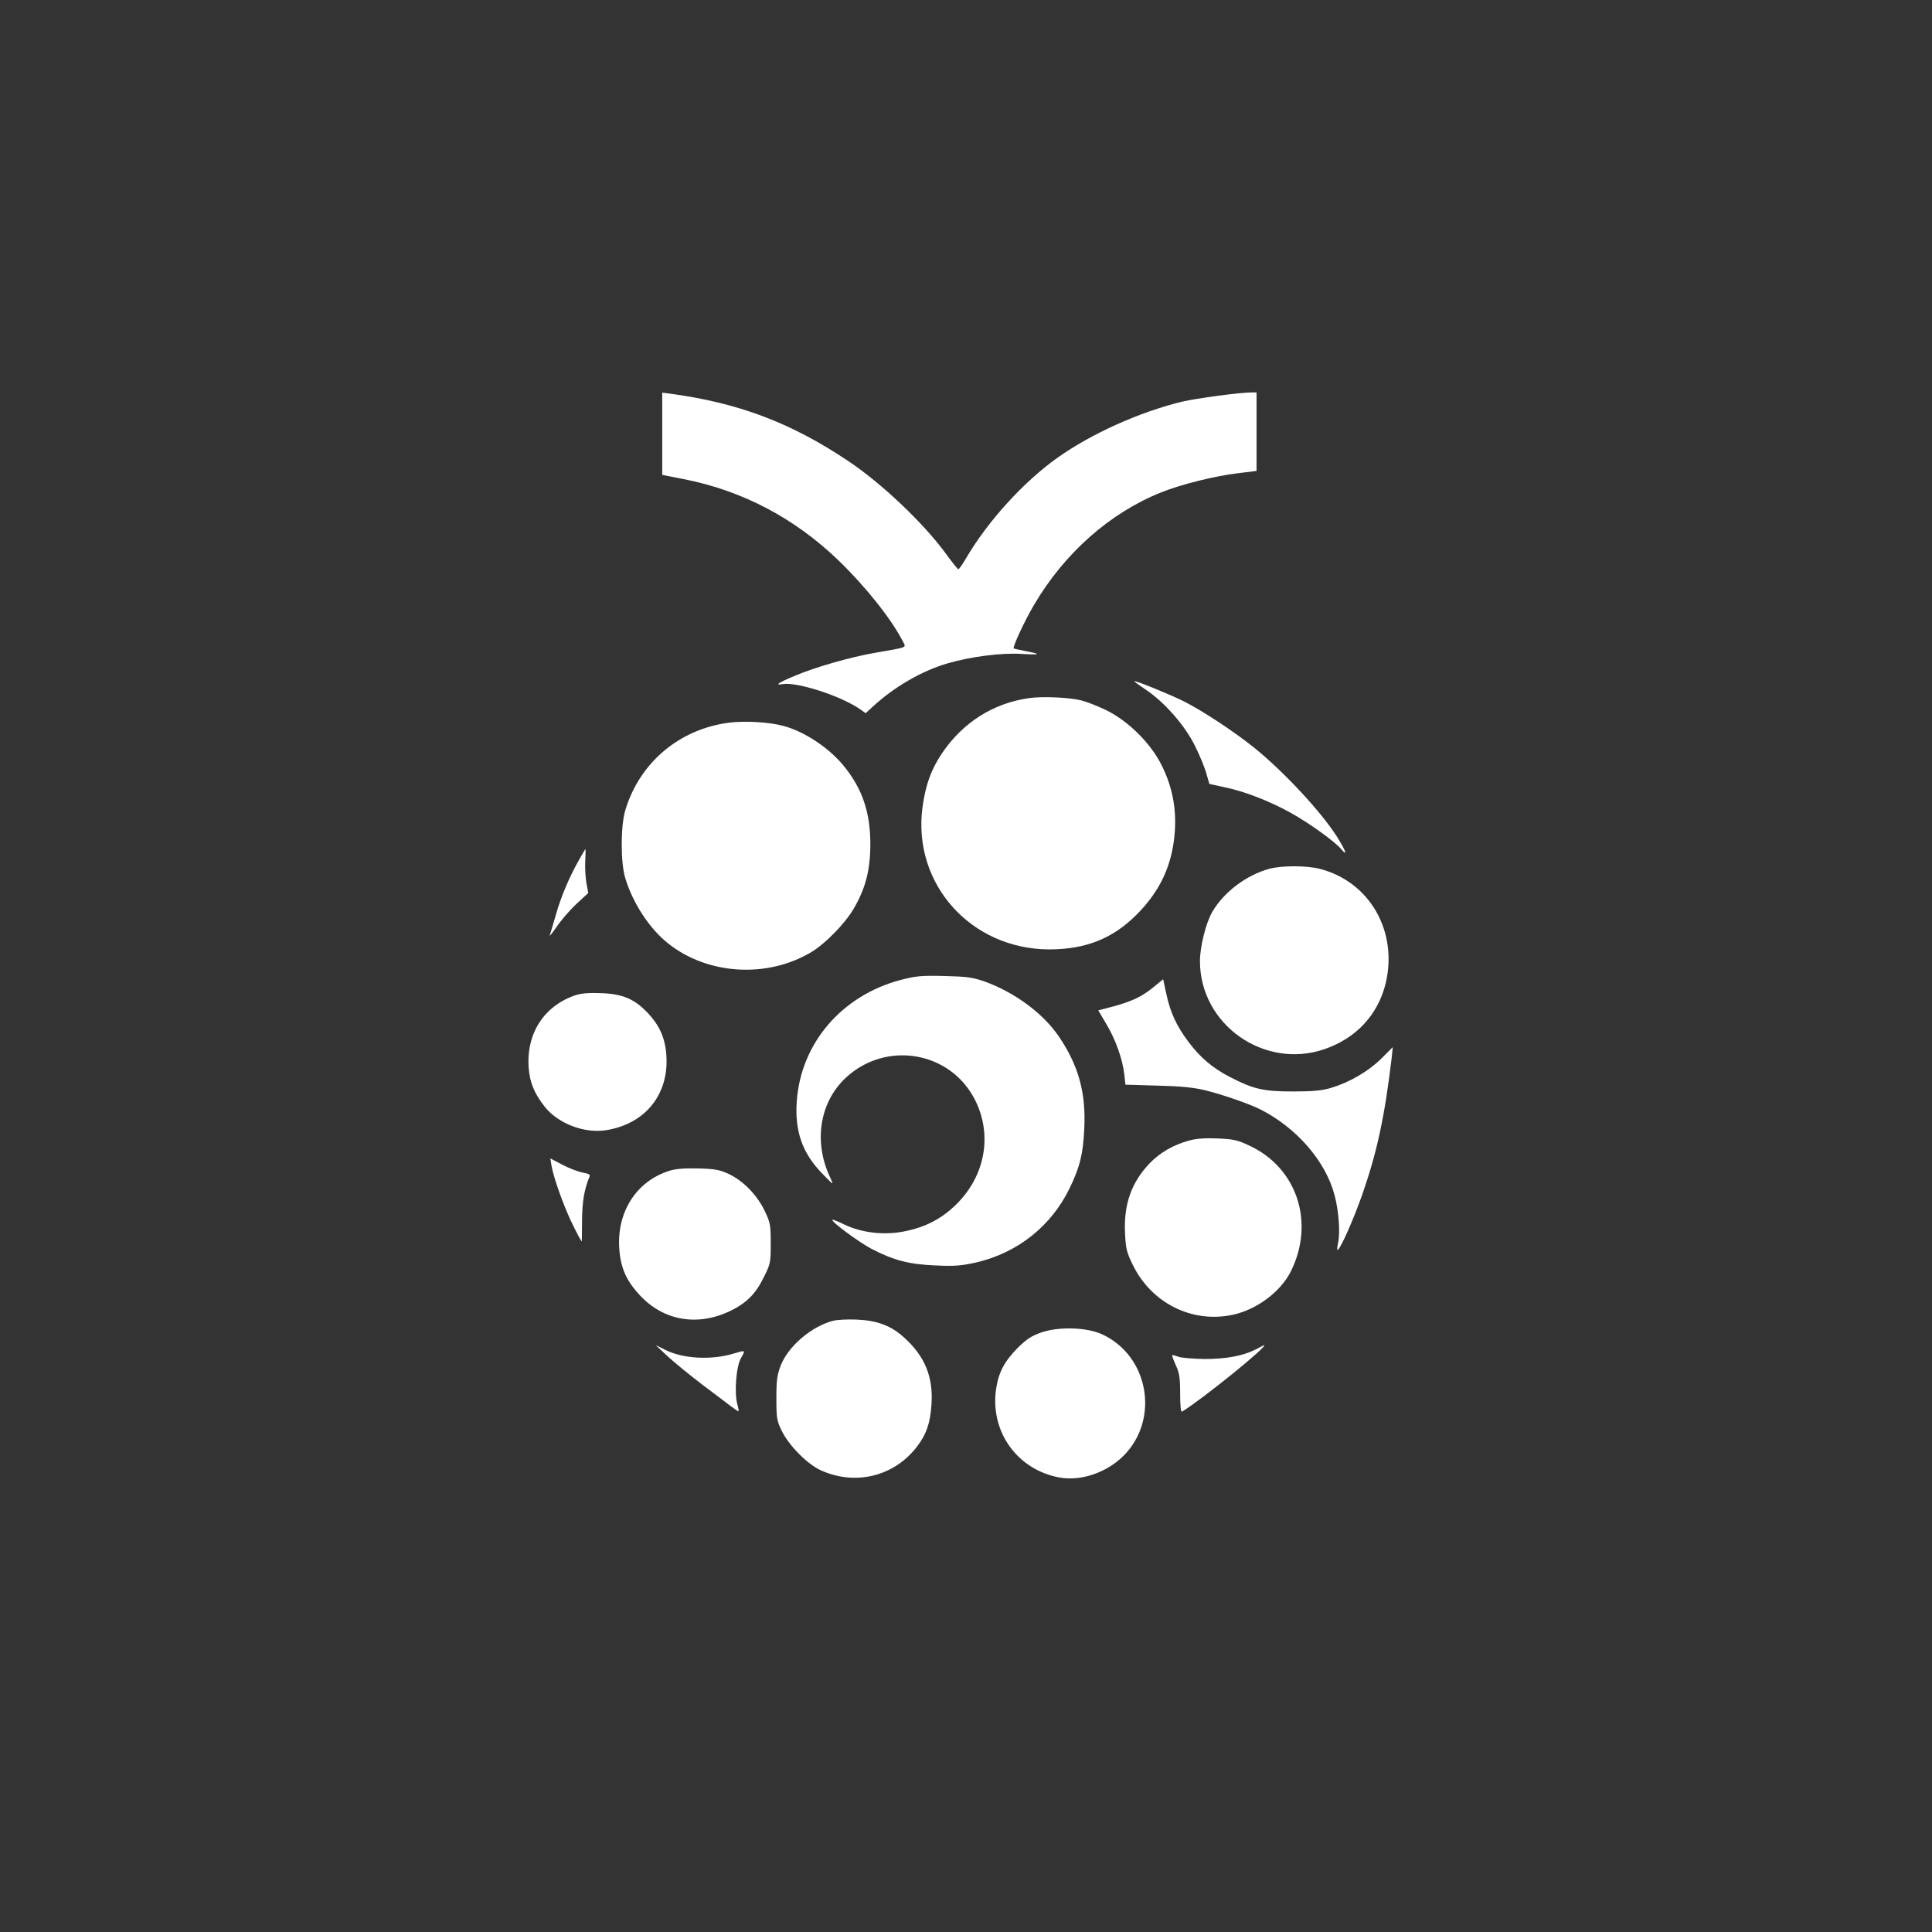
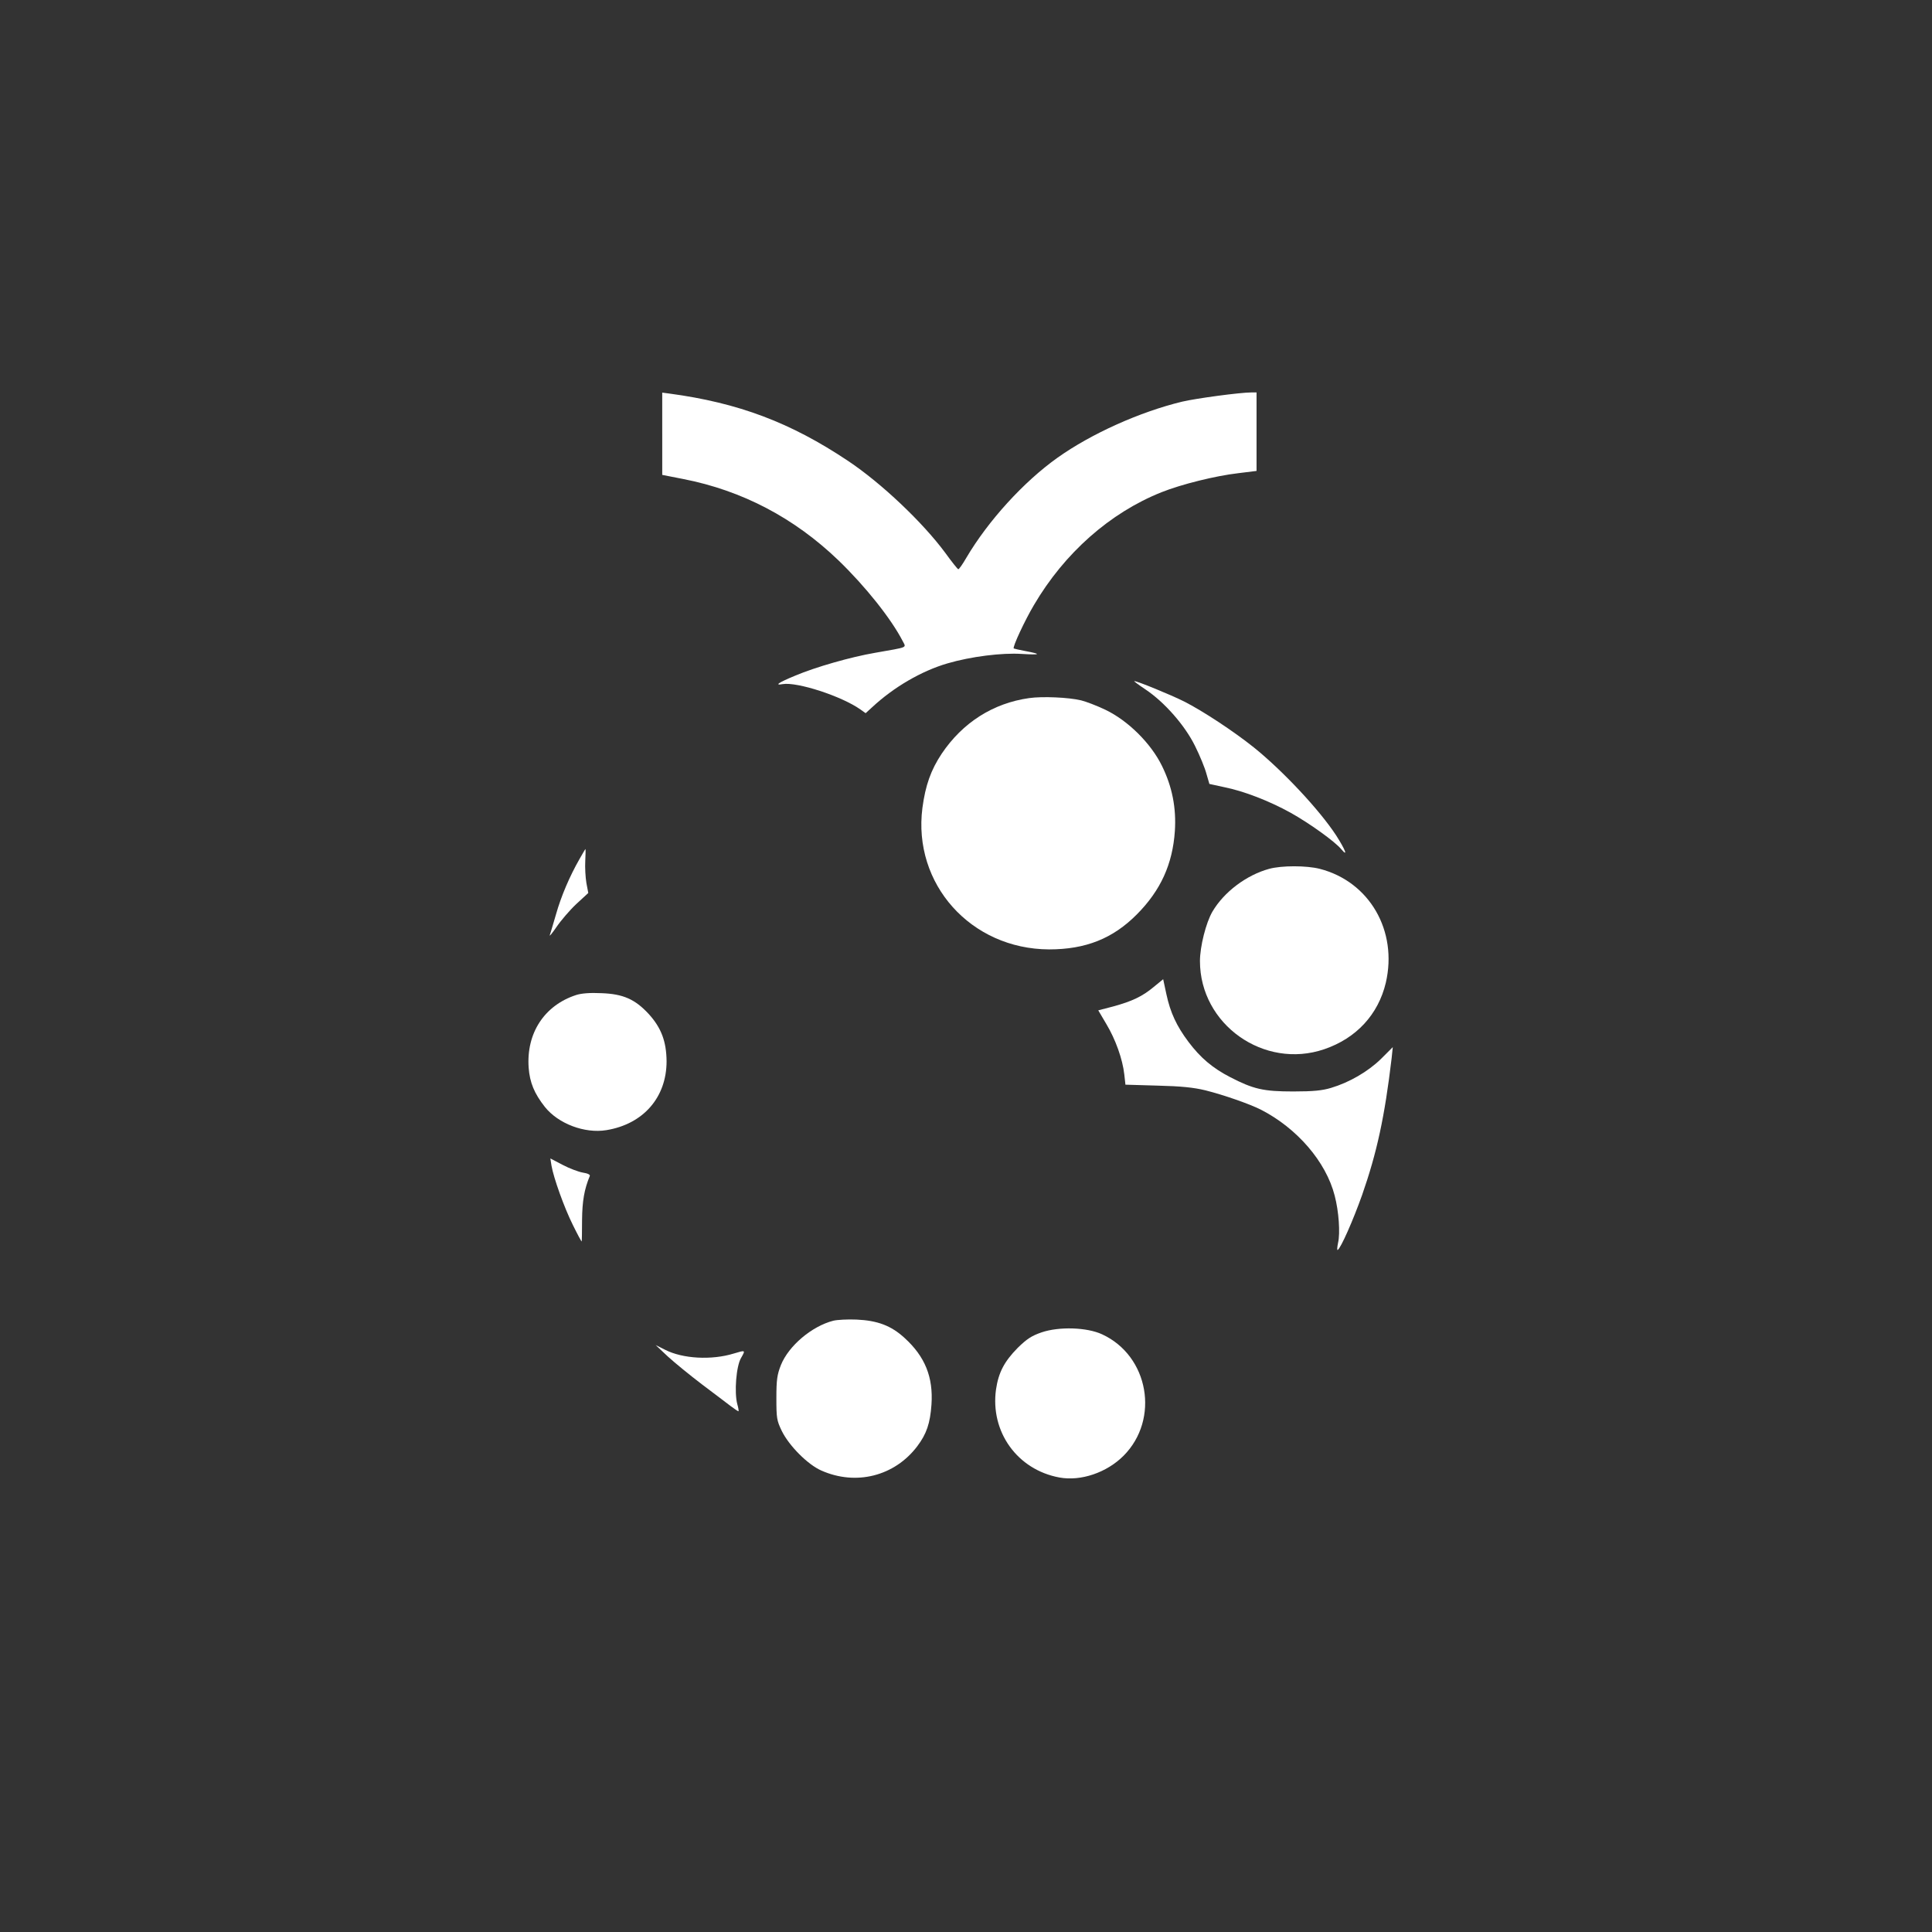
<svg xmlns="http://www.w3.org/2000/svg" version="1.0" width="1024pt" height="1024pt" viewBox="0 0 1024 1024" preserveAspectRatio="xMidYMid meet">
  <rect x="0" y="0" width="1024" height="1024" fill="#333333" stroke="none" />
  <g transform="translate(0,1024) scale(0.1,-0.1)" fill="#ffffff" stroke="none">
    <path d="M3510 7941 l0 -218 112 -22 c312 -61 588 -206 822 -431 143 -138 279 -309 340 -427 19 -38 35 -31 -146 -63 -128 -22 -314 -75 -423 -121 -90 -37 -112 -53 -67 -45 77 13 313 -64 412 -134 l28 -20 34 31 c116 108 263 193 400 233 123 36 288 57 394 50 100 -6 106 -1 20 15 -33 6 -61 13 -63 14 -7 8 59 149 107 230 162 276 403 489 676 598 105 42 286 87 407 101 l97 12 0 208 0 208 -28 0 c-58 0 -291 -31 -367 -49 -223 -54 -480 -169 -660 -297 -180 -128 -368 -335 -483 -530 -20 -35 -40 -63 -43 -61 -4 1 -35 40 -69 87 -119 161 -338 369 -515 487 -305 204 -582 308 -947 357 l-38 5 0 -218z" />
    <path d="M6071 6586 c102 -68 210 -192 263 -300 25 -50 52 -116 60 -146 l16 -55 78 -17 c105 -21 239 -73 353 -136 100 -56 234 -152 268 -193 38 -45 21 -2 -27 73 -89 136 -283 343 -437 467 -105 84 -270 193 -369 243 -72 36 -248 108 -264 108 -4 0 23 -20 59 -44z" />
    <path d="M5455 6540 c-192 -27 -353 -130 -464 -295 -57 -86 -86 -167 -102 -287 -52 -404 257 -748 671 -750 194 0 338 57 466 186 126 127 189 266 201 441 8 123 -14 235 -68 345 -59 121 -181 241 -300 298 -46 22 -104 44 -129 50 -66 16 -206 22 -275 12z" />
-     <path d="M3867 6410 c-265 -33 -477 -211 -553 -465 -25 -84 -25 -278 0 -359 40 -133 129 -269 228 -347 209 -166 524 -185 757 -46 74 44 178 150 224 228 64 108 89 205 90 339 1 174 -43 302 -143 423 -78 95 -210 182 -320 210 -74 20 -200 27 -283 17z" />
    <path d="M3071 5686 c-51 -89 -97 -196 -124 -292 -15 -50 -29 -100 -33 -110 -3 -10 12 9 35 42 23 34 70 89 105 122 l64 59 -10 53 c-5 30 -8 82 -6 117 2 35 2 63 1 63 -1 0 -15 -24 -32 -54z" />
    <path d="M6727 5635 c-121 -33 -240 -123 -301 -227 -34 -58 -66 -185 -66 -262 0 -336 340 -576 659 -467 170 58 286 184 326 352 64 275 -86 536 -350 604 -71 18 -202 18 -268 0z" />
-     <path d="M4773 5046 c-312 -83 -528 -335 -550 -643 -11 -158 29 -274 134 -382 62 -64 63 -65 45 -26 -91 188 -60 399 79 531 215 202 560 142 689 -120 90 -183 52 -396 -99 -547 -80 -79 -164 -123 -280 -146 -107 -21 -225 -7 -316 37 -33 16 -61 27 -63 25 -9 -9 139 -118 207 -154 120 -62 199 -82 338 -88 103 -5 137 -2 218 16 219 51 398 193 495 395 54 111 71 181 77 317 9 189 -31 333 -136 487 -82 121 -234 233 -393 290 -63 22 -93 26 -213 29 -123 3 -151 0 -232 -21z" />
    <path d="M6115 5009 c-60 -50 -114 -76 -217 -104 l-77 -20 43 -73 c48 -80 86 -185 95 -267 l6 -54 170 -5 c126 -3 192 -10 254 -25 99 -25 233 -72 293 -102 192 -98 346 -276 392 -456 22 -83 30 -199 18 -250 -5 -24 -6 -41 -2 -38 17 10 82 158 129 290 79 226 120 415 157 727 l6 58 -63 -63 c-69 -67 -167 -124 -264 -153 -46 -14 -94 -19 -200 -19 -159 0 -211 12 -335 76 -93 48 -157 102 -221 187 -63 84 -96 155 -117 253 l-17 79 -50 -41z" />
    <path d="M3053 4966 c-168 -55 -264 -202 -251 -385 6 -79 30 -137 86 -208 71 -89 211 -142 326 -123 196 32 319 174 319 365 -1 105 -28 177 -94 250 -73 79 -136 107 -252 111 -60 3 -107 -1 -134 -10z" />
-     <path d="M6303 4195 c-84 -23 -153 -63 -208 -119 -98 -102 -140 -219 -132 -374 4 -82 9 -101 42 -168 99 -201 312 -308 527 -263 129 27 257 123 311 233 126 257 32 544 -217 662 -67 32 -86 36 -173 40 -67 3 -114 -1 -150 -11z" />
    <path d="M2923 4062 c11 -65 68 -224 113 -314 24 -49 45 -88 47 -88 1 0 2 51 2 113 1 102 12 164 41 234 3 7 -11 14 -37 18 -23 4 -71 22 -107 41 l-65 34 6 -38z" />
-     <path d="M3546 4034 c-172 -55 -276 -215 -264 -409 7 -106 38 -175 113 -254 124 -131 301 -161 470 -82 90 43 139 91 182 179 37 73 38 80 38 181 0 98 -2 111 -32 173 -40 84 -114 160 -191 196 -48 22 -73 27 -162 29 -74 2 -120 -2 -154 -13z" />
    <path d="M4417 3240 c-114 -29 -237 -133 -278 -235 -20 -51 -24 -78 -24 -175 0 -107 2 -119 29 -175 39 -79 138 -178 209 -209 184 -82 389 -30 509 129 49 65 68 121 75 220 10 146 -34 255 -143 354 -71 65 -143 92 -254 97 -47 2 -102 -1 -123 -6z" />
    <path d="M5520 3178 c-52 -18 -77 -34 -126 -82 -71 -72 -102 -131 -115 -221 -31 -224 113 -425 336 -466 114 -21 251 26 340 115 193 194 134 530 -114 644 -80 37 -227 42 -321 10z" />
    <path d="M3540 3050 c36 -33 117 -99 180 -147 63 -48 132 -99 152 -115 20 -15 39 -28 42 -28 2 0 0 17 -6 37 -17 62 -6 203 20 246 24 42 24 42 -39 23 -117 -36 -270 -28 -364 20 l-50 25 65 -61z" />
-     <path d="M6658 3089 c-68 -35 -156 -52 -273 -52 -60 1 -123 6 -139 12 -16 6 -30 10 -33 8 -2 -2 7 -26 19 -53 19 -41 23 -66 23 -151 0 -65 4 -99 10 -95 112 69 465 355 434 352 -2 -1 -21 -10 -41 -21z" />
  </g>
</svg>